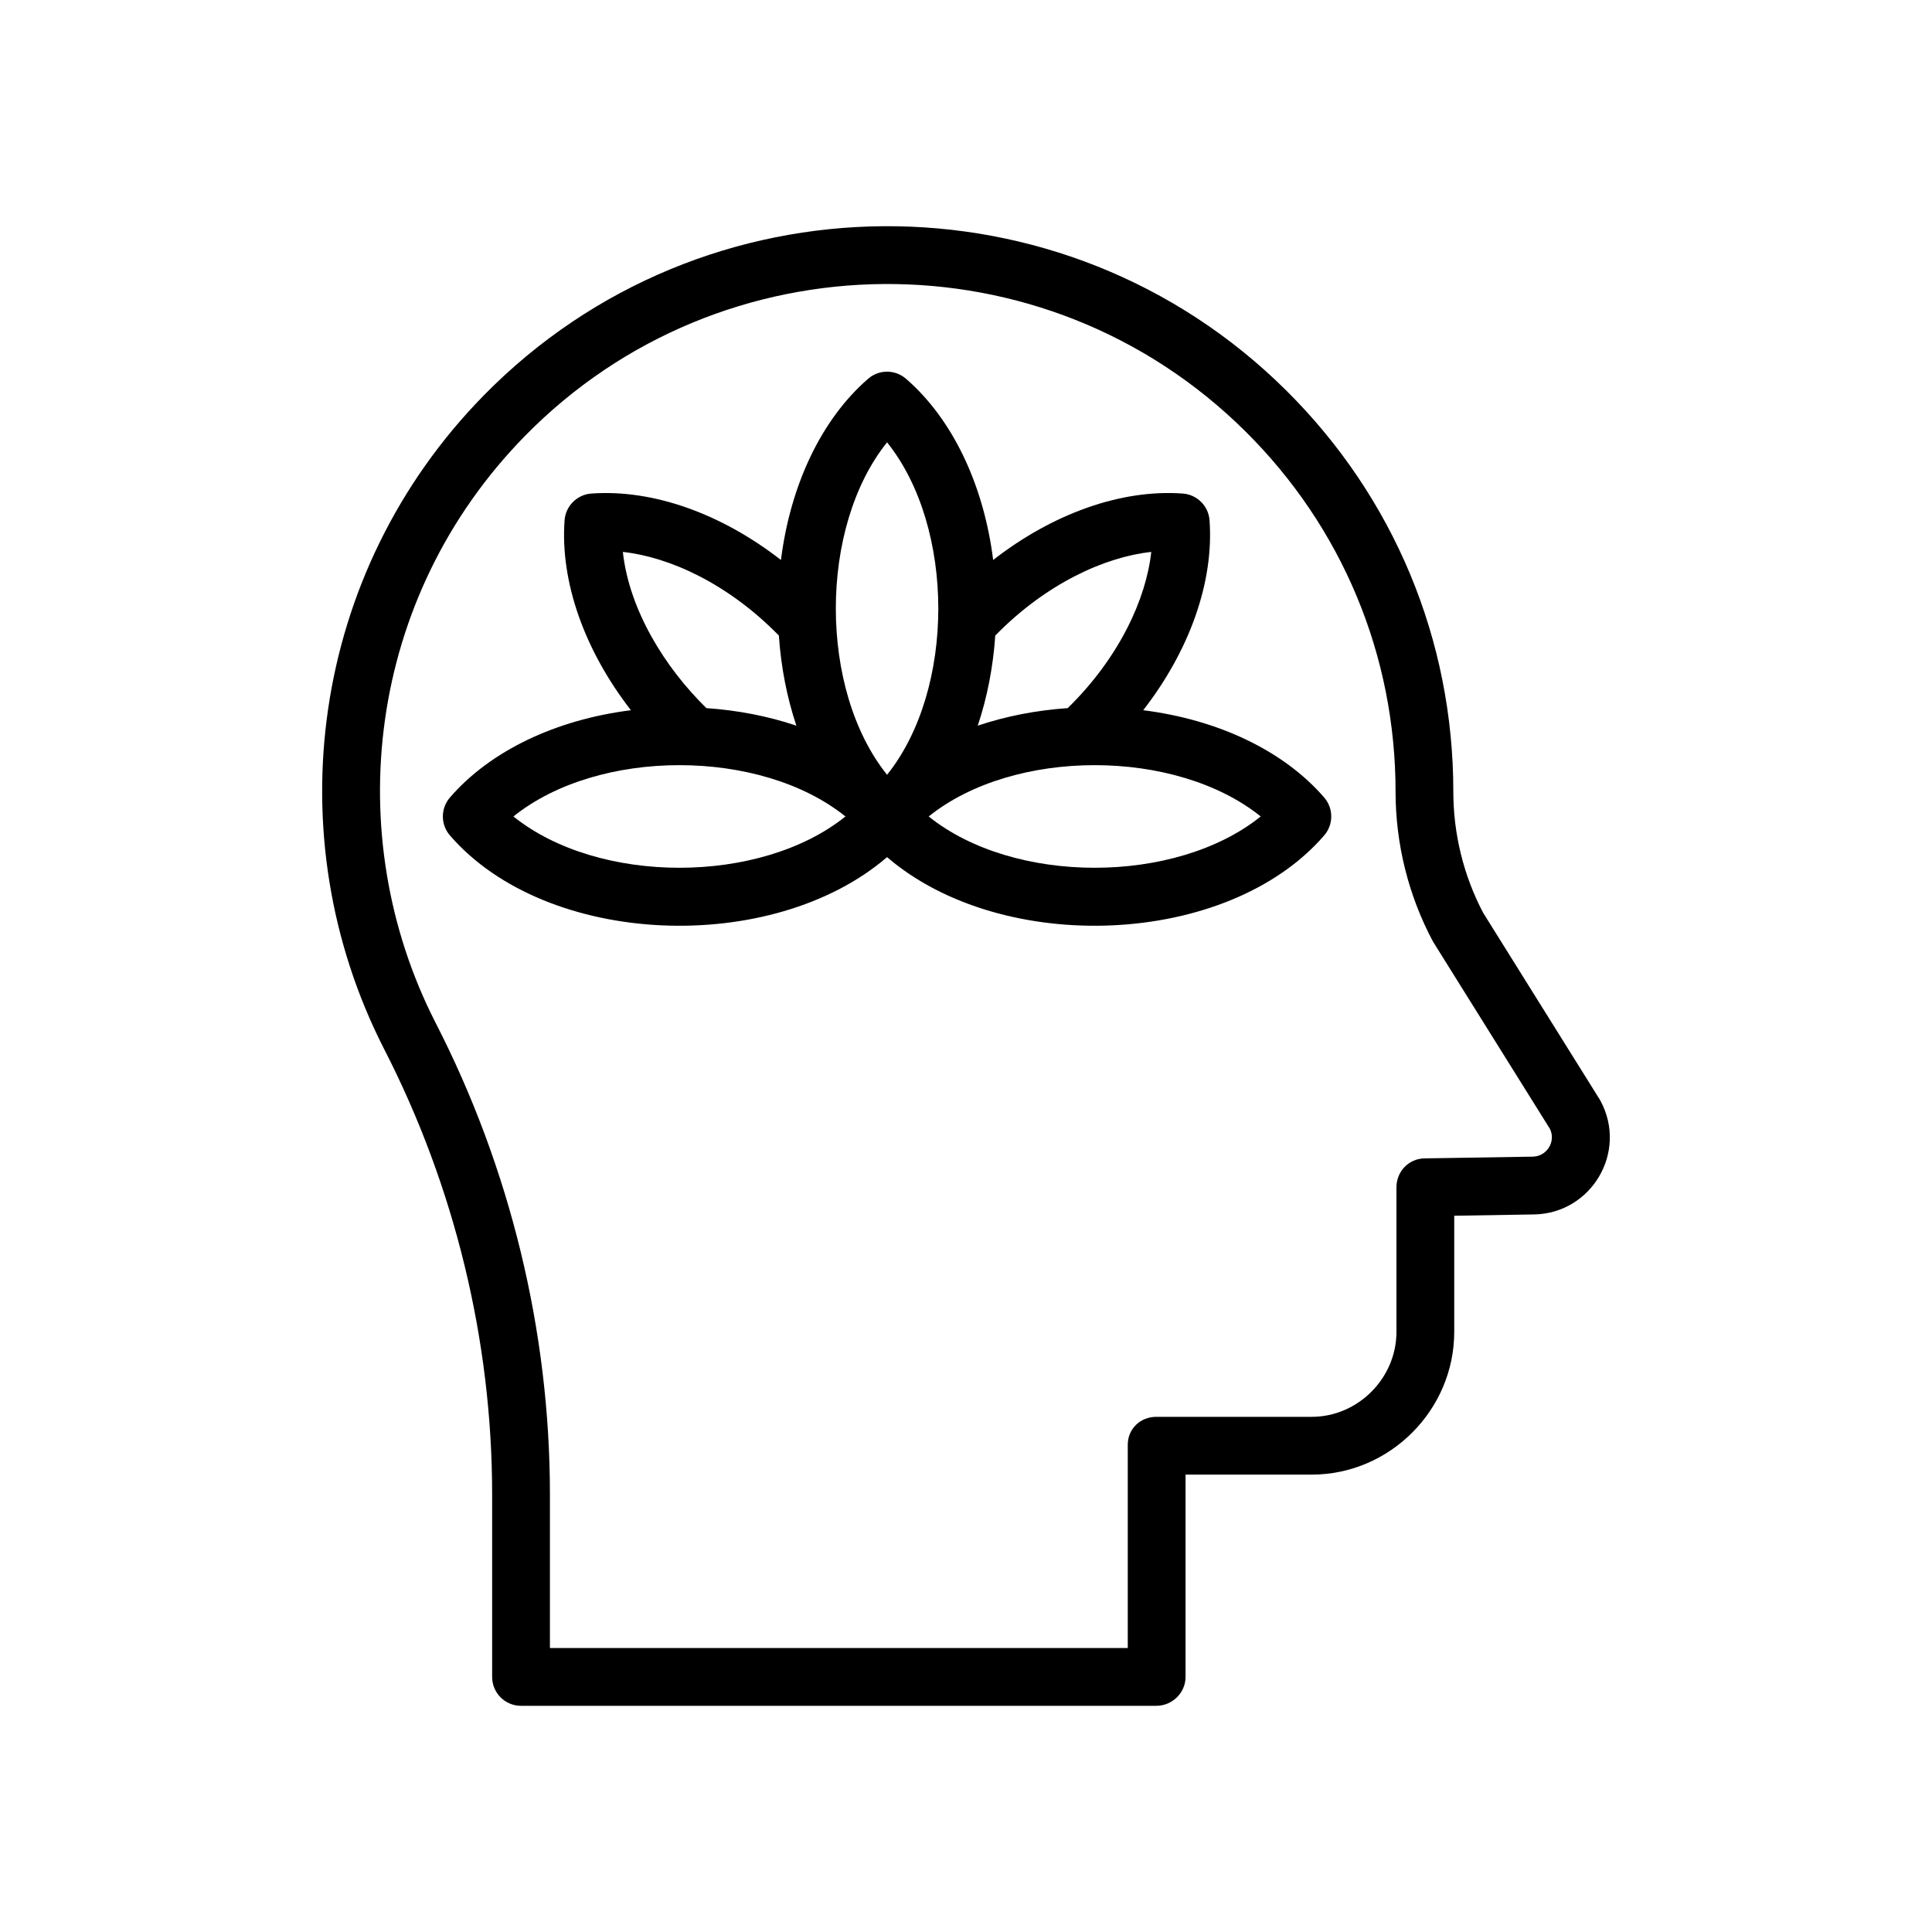
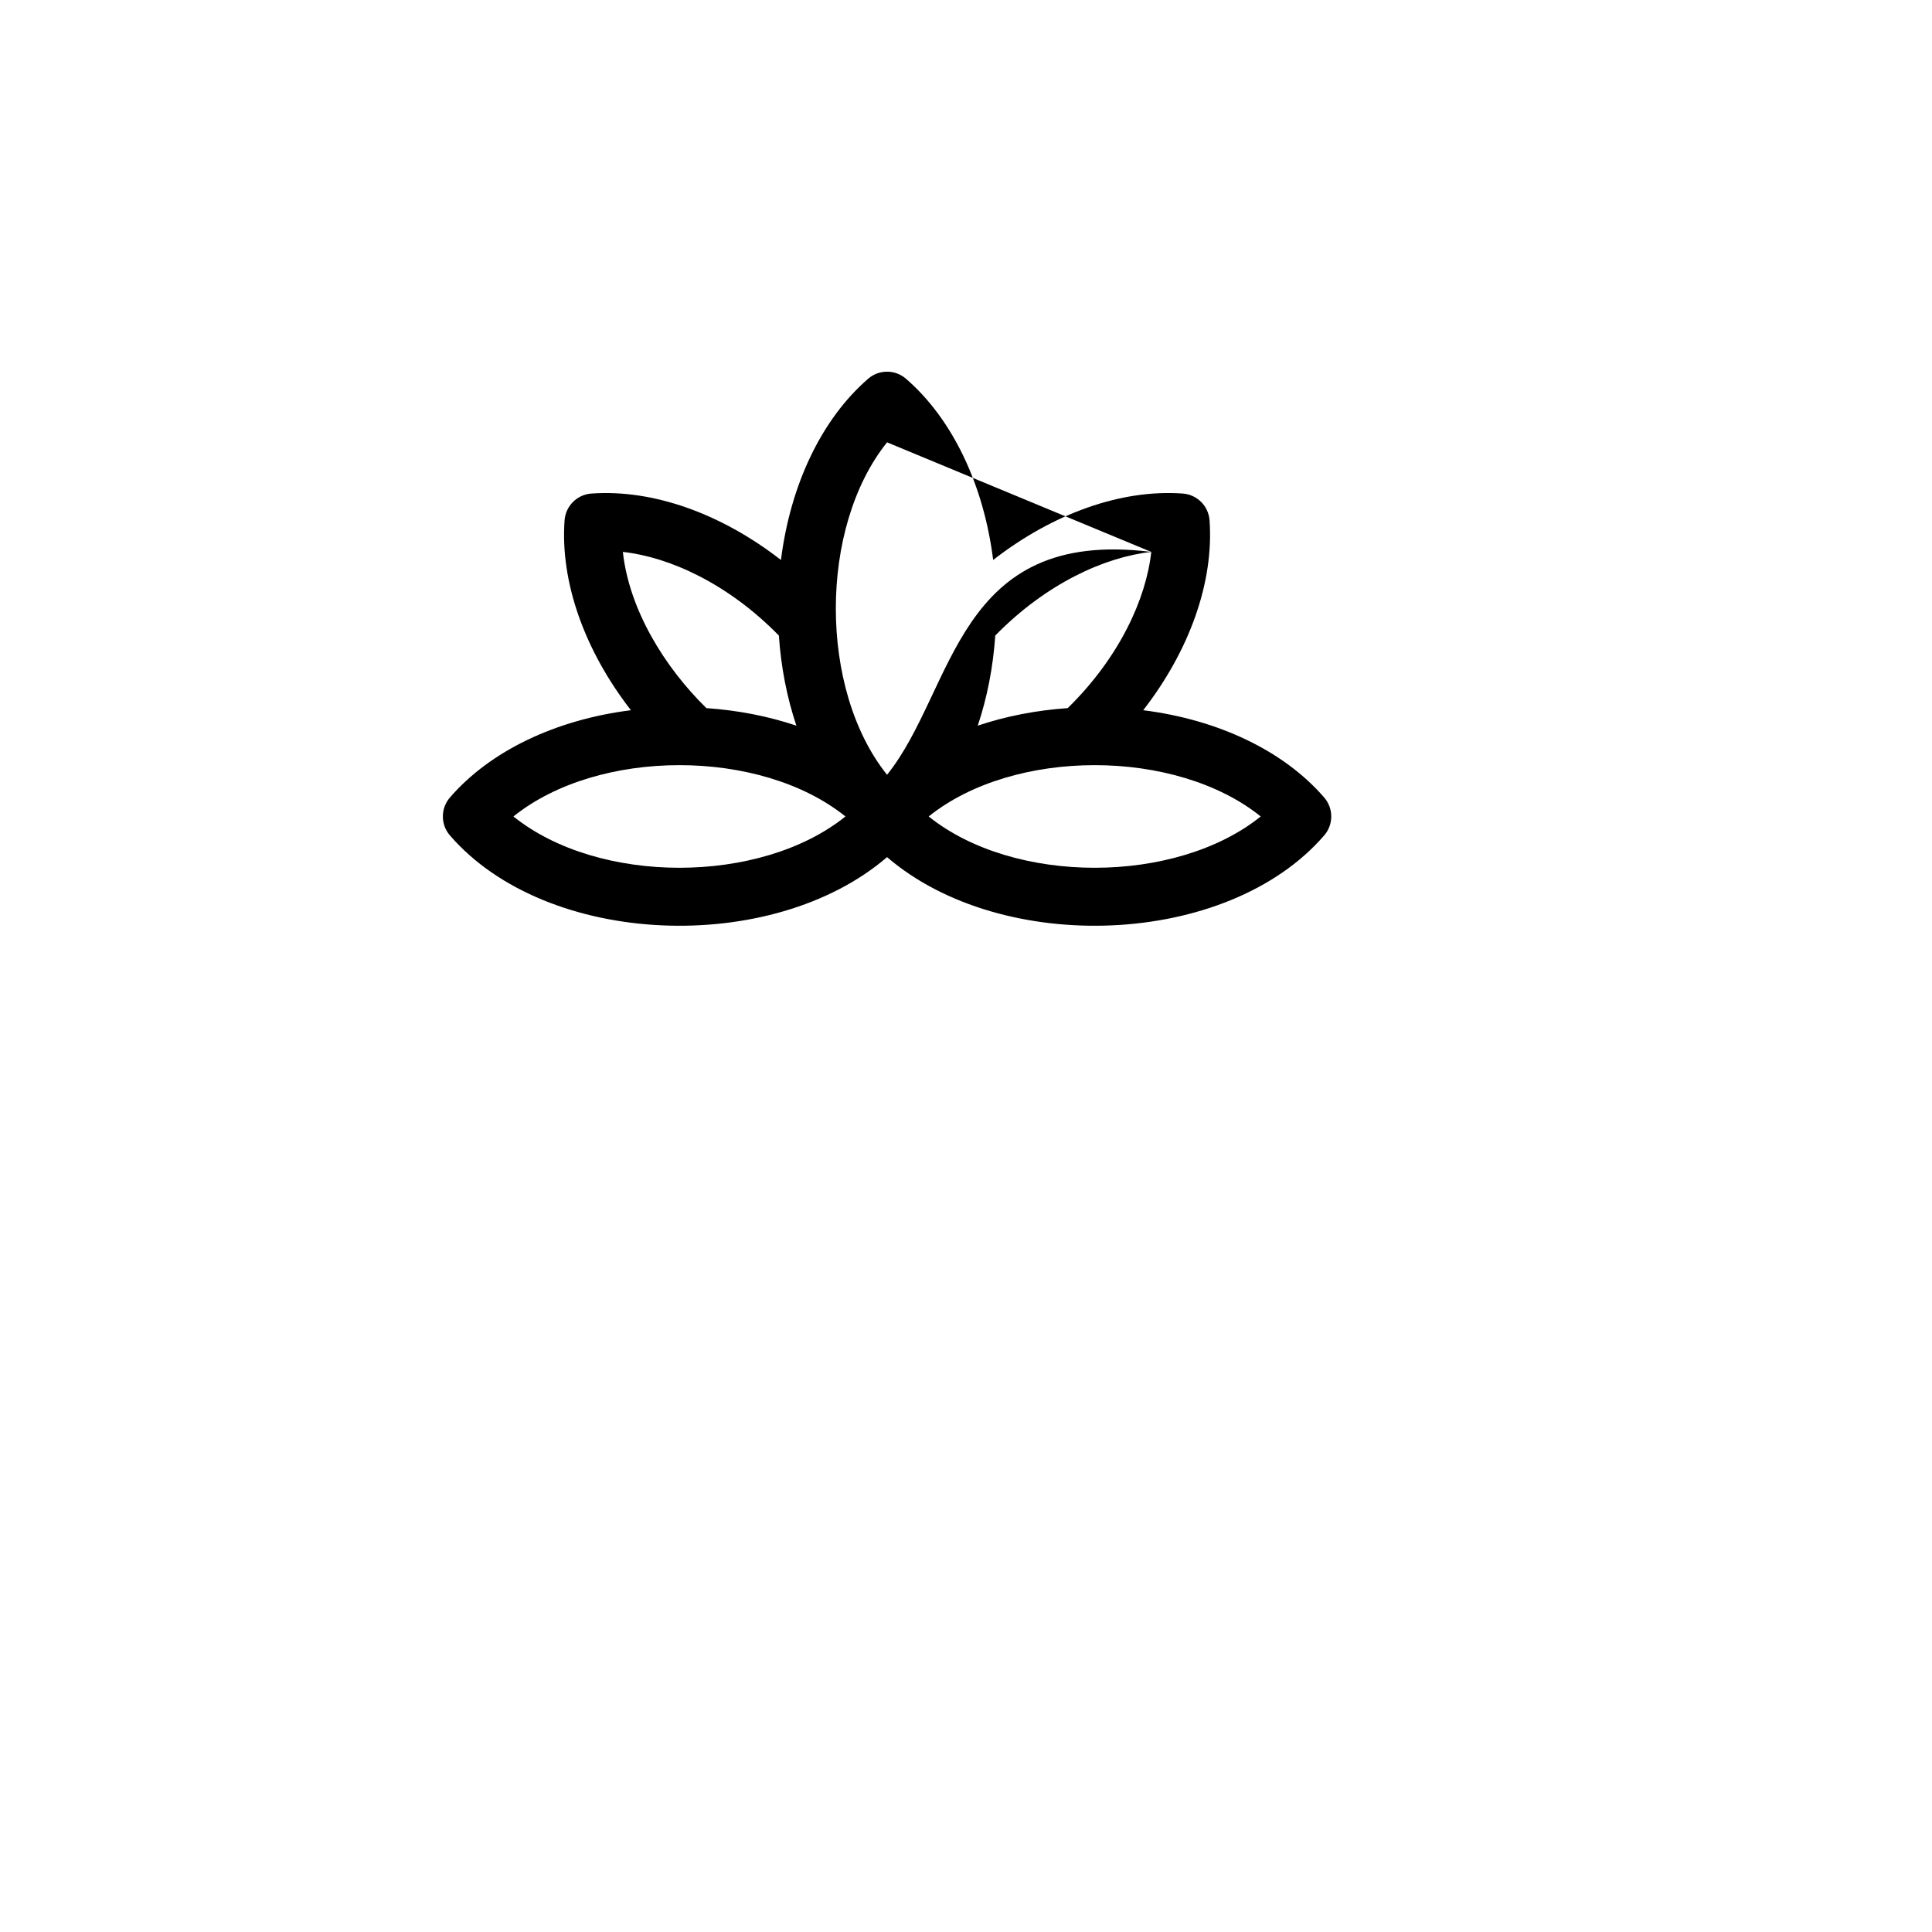
<svg xmlns="http://www.w3.org/2000/svg" width="100" height="100" viewBox="0 0 100 100" fill="none">
  <mask id="mask0_160_283" style="mask-type:alpha" maskUnits="userSpaceOnUse" x="0" y="0" width="100" height="100">
    <rect width="100" height="100" fill="#D9D9D9" />
  </mask>
  <g mask="url(#mask0_160_283)">
-     <path d="M82.844 56.983C82.802 56.905 83.215 57.574 76.768 47.247C75.758 45.33 75.224 43.164 75.224 40.981C75.224 33.122 72.151 25.744 66.571 20.207C55.028 8.753 36.38 8.916 25.05 20.456C16.045 29.627 14.271 43.311 19.876 54.286C23.536 61.416 25.473 69.391 25.473 77.349V86.796C25.473 87.622 26.139 88.292 26.965 88.292H59.85C60.675 88.292 61.364 87.622 61.364 86.796V76.326H67.891C71.938 76.326 75.271 72.984 75.271 68.936V62.926L79.404 62.859C82.368 62.809 84.264 59.636 82.844 56.983ZM79.334 59.868L73.731 59.958C72.915 59.971 72.28 60.637 72.28 61.454V68.936C72.28 71.335 70.289 73.335 67.891 73.335H59.85C59.024 73.335 58.373 73.955 58.373 74.781V85.3H28.464V77.348C28.464 68.917 26.413 60.47 22.538 52.923C17.6 43.254 18.965 30.923 27.184 22.552C37.33 12.217 54.078 12.025 64.465 22.331C69.475 27.302 72.234 33.926 72.234 40.981C72.234 43.67 72.897 46.337 74.151 48.697C74.198 48.785 73.793 48.128 80.225 58.431C80.542 59.077 80.073 59.856 79.334 59.868Z" fill="black" />
-     <path d="M59.172 36.761C61.575 33.666 62.836 30.122 62.606 26.933C62.553 26.19 61.962 25.6 61.221 25.546C58.036 25.314 54.497 26.579 51.406 28.984C50.918 25.095 49.308 21.696 46.894 19.604C46.331 19.116 45.497 19.116 44.935 19.604C42.52 21.696 40.91 25.095 40.422 28.985C37.33 26.579 33.79 25.316 30.608 25.546C29.866 25.6 29.276 26.191 29.222 26.933C28.992 30.122 30.254 33.665 32.656 36.761C28.771 37.249 25.377 38.861 23.288 41.279C22.801 41.843 22.801 42.678 23.288 43.241C28.301 49.043 39.965 49.478 45.914 44.365C51.868 49.482 63.532 49.038 68.54 43.241C69.027 42.678 69.027 41.843 68.54 41.279C66.451 38.861 63.057 37.249 59.172 36.761ZM59.589 28.567C59.327 30.98 57.95 34.023 55.265 36.652C53.623 36.765 52.051 37.075 50.608 37.56C51.093 36.115 51.402 34.541 51.515 32.896C54.153 30.197 57.191 28.829 59.589 28.567ZM45.914 22.895C49.449 27.3 49.452 35.692 45.914 40.102C42.38 35.697 42.376 27.305 45.914 22.895ZM40.314 32.896C40.426 34.541 40.736 36.115 41.221 37.56C39.778 37.075 38.206 36.765 36.563 36.652C34.384 34.52 32.563 31.542 32.239 28.567C34.639 28.829 37.677 30.199 40.314 32.896ZM26.575 42.26C30.974 38.721 39.355 38.717 43.76 42.26C39.36 45.799 30.979 45.803 26.575 42.26ZM48.069 42.26C52.468 38.721 60.849 38.717 65.254 42.26C60.854 45.799 52.473 45.803 48.069 42.26Z" fill="black" />
+     <path d="M59.172 36.761C61.575 33.666 62.836 30.122 62.606 26.933C62.553 26.19 61.962 25.6 61.221 25.546C58.036 25.314 54.497 26.579 51.406 28.984C50.918 25.095 49.308 21.696 46.894 19.604C46.331 19.116 45.497 19.116 44.935 19.604C42.52 21.696 40.91 25.095 40.422 28.985C37.33 26.579 33.79 25.316 30.608 25.546C29.866 25.6 29.276 26.191 29.222 26.933C28.992 30.122 30.254 33.665 32.656 36.761C28.771 37.249 25.377 38.861 23.288 41.279C22.801 41.843 22.801 42.678 23.288 43.241C28.301 49.043 39.965 49.478 45.914 44.365C51.868 49.482 63.532 49.038 68.54 43.241C69.027 42.678 69.027 41.843 68.54 41.279C66.451 38.861 63.057 37.249 59.172 36.761ZM59.589 28.567C59.327 30.98 57.95 34.023 55.265 36.652C53.623 36.765 52.051 37.075 50.608 37.56C51.093 36.115 51.402 34.541 51.515 32.896C54.153 30.197 57.191 28.829 59.589 28.567ZC49.449 27.3 49.452 35.692 45.914 40.102C42.38 35.697 42.376 27.305 45.914 22.895ZM40.314 32.896C40.426 34.541 40.736 36.115 41.221 37.56C39.778 37.075 38.206 36.765 36.563 36.652C34.384 34.52 32.563 31.542 32.239 28.567C34.639 28.829 37.677 30.199 40.314 32.896ZM26.575 42.26C30.974 38.721 39.355 38.717 43.76 42.26C39.36 45.799 30.979 45.803 26.575 42.26ZM48.069 42.26C52.468 38.721 60.849 38.717 65.254 42.26C60.854 45.799 52.473 45.803 48.069 42.26Z" fill="black" />
  </g>
</svg>